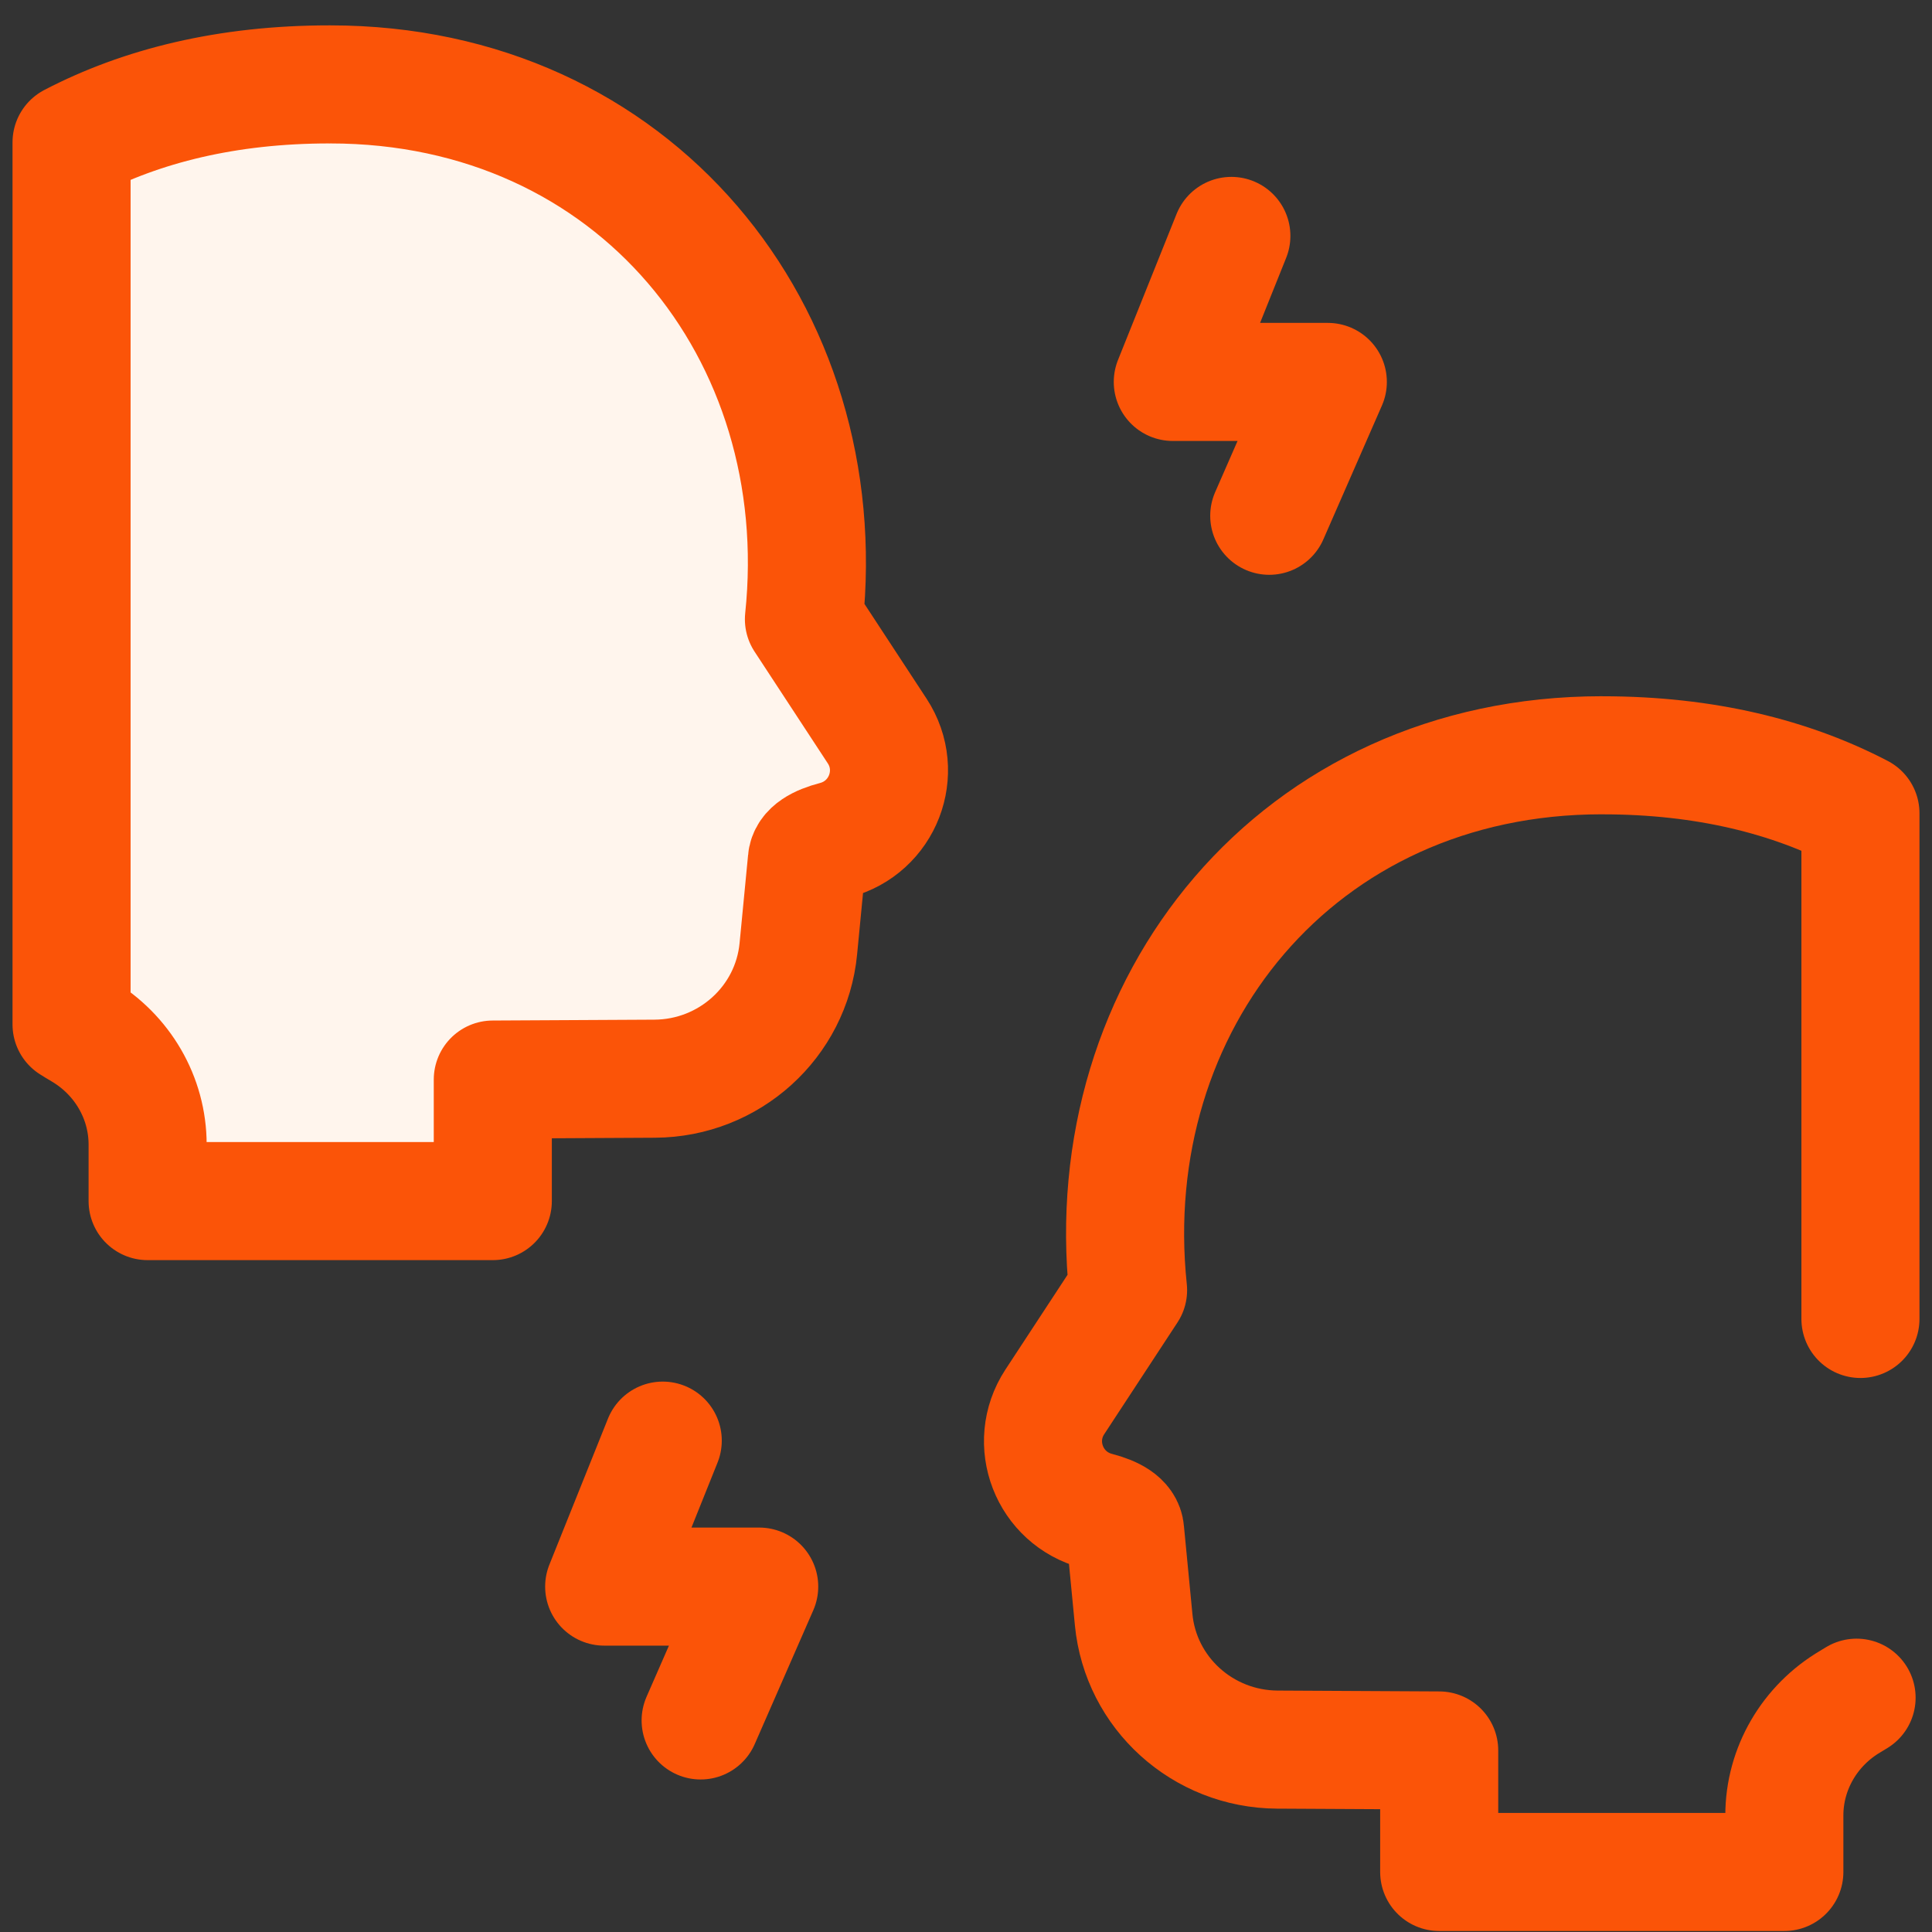
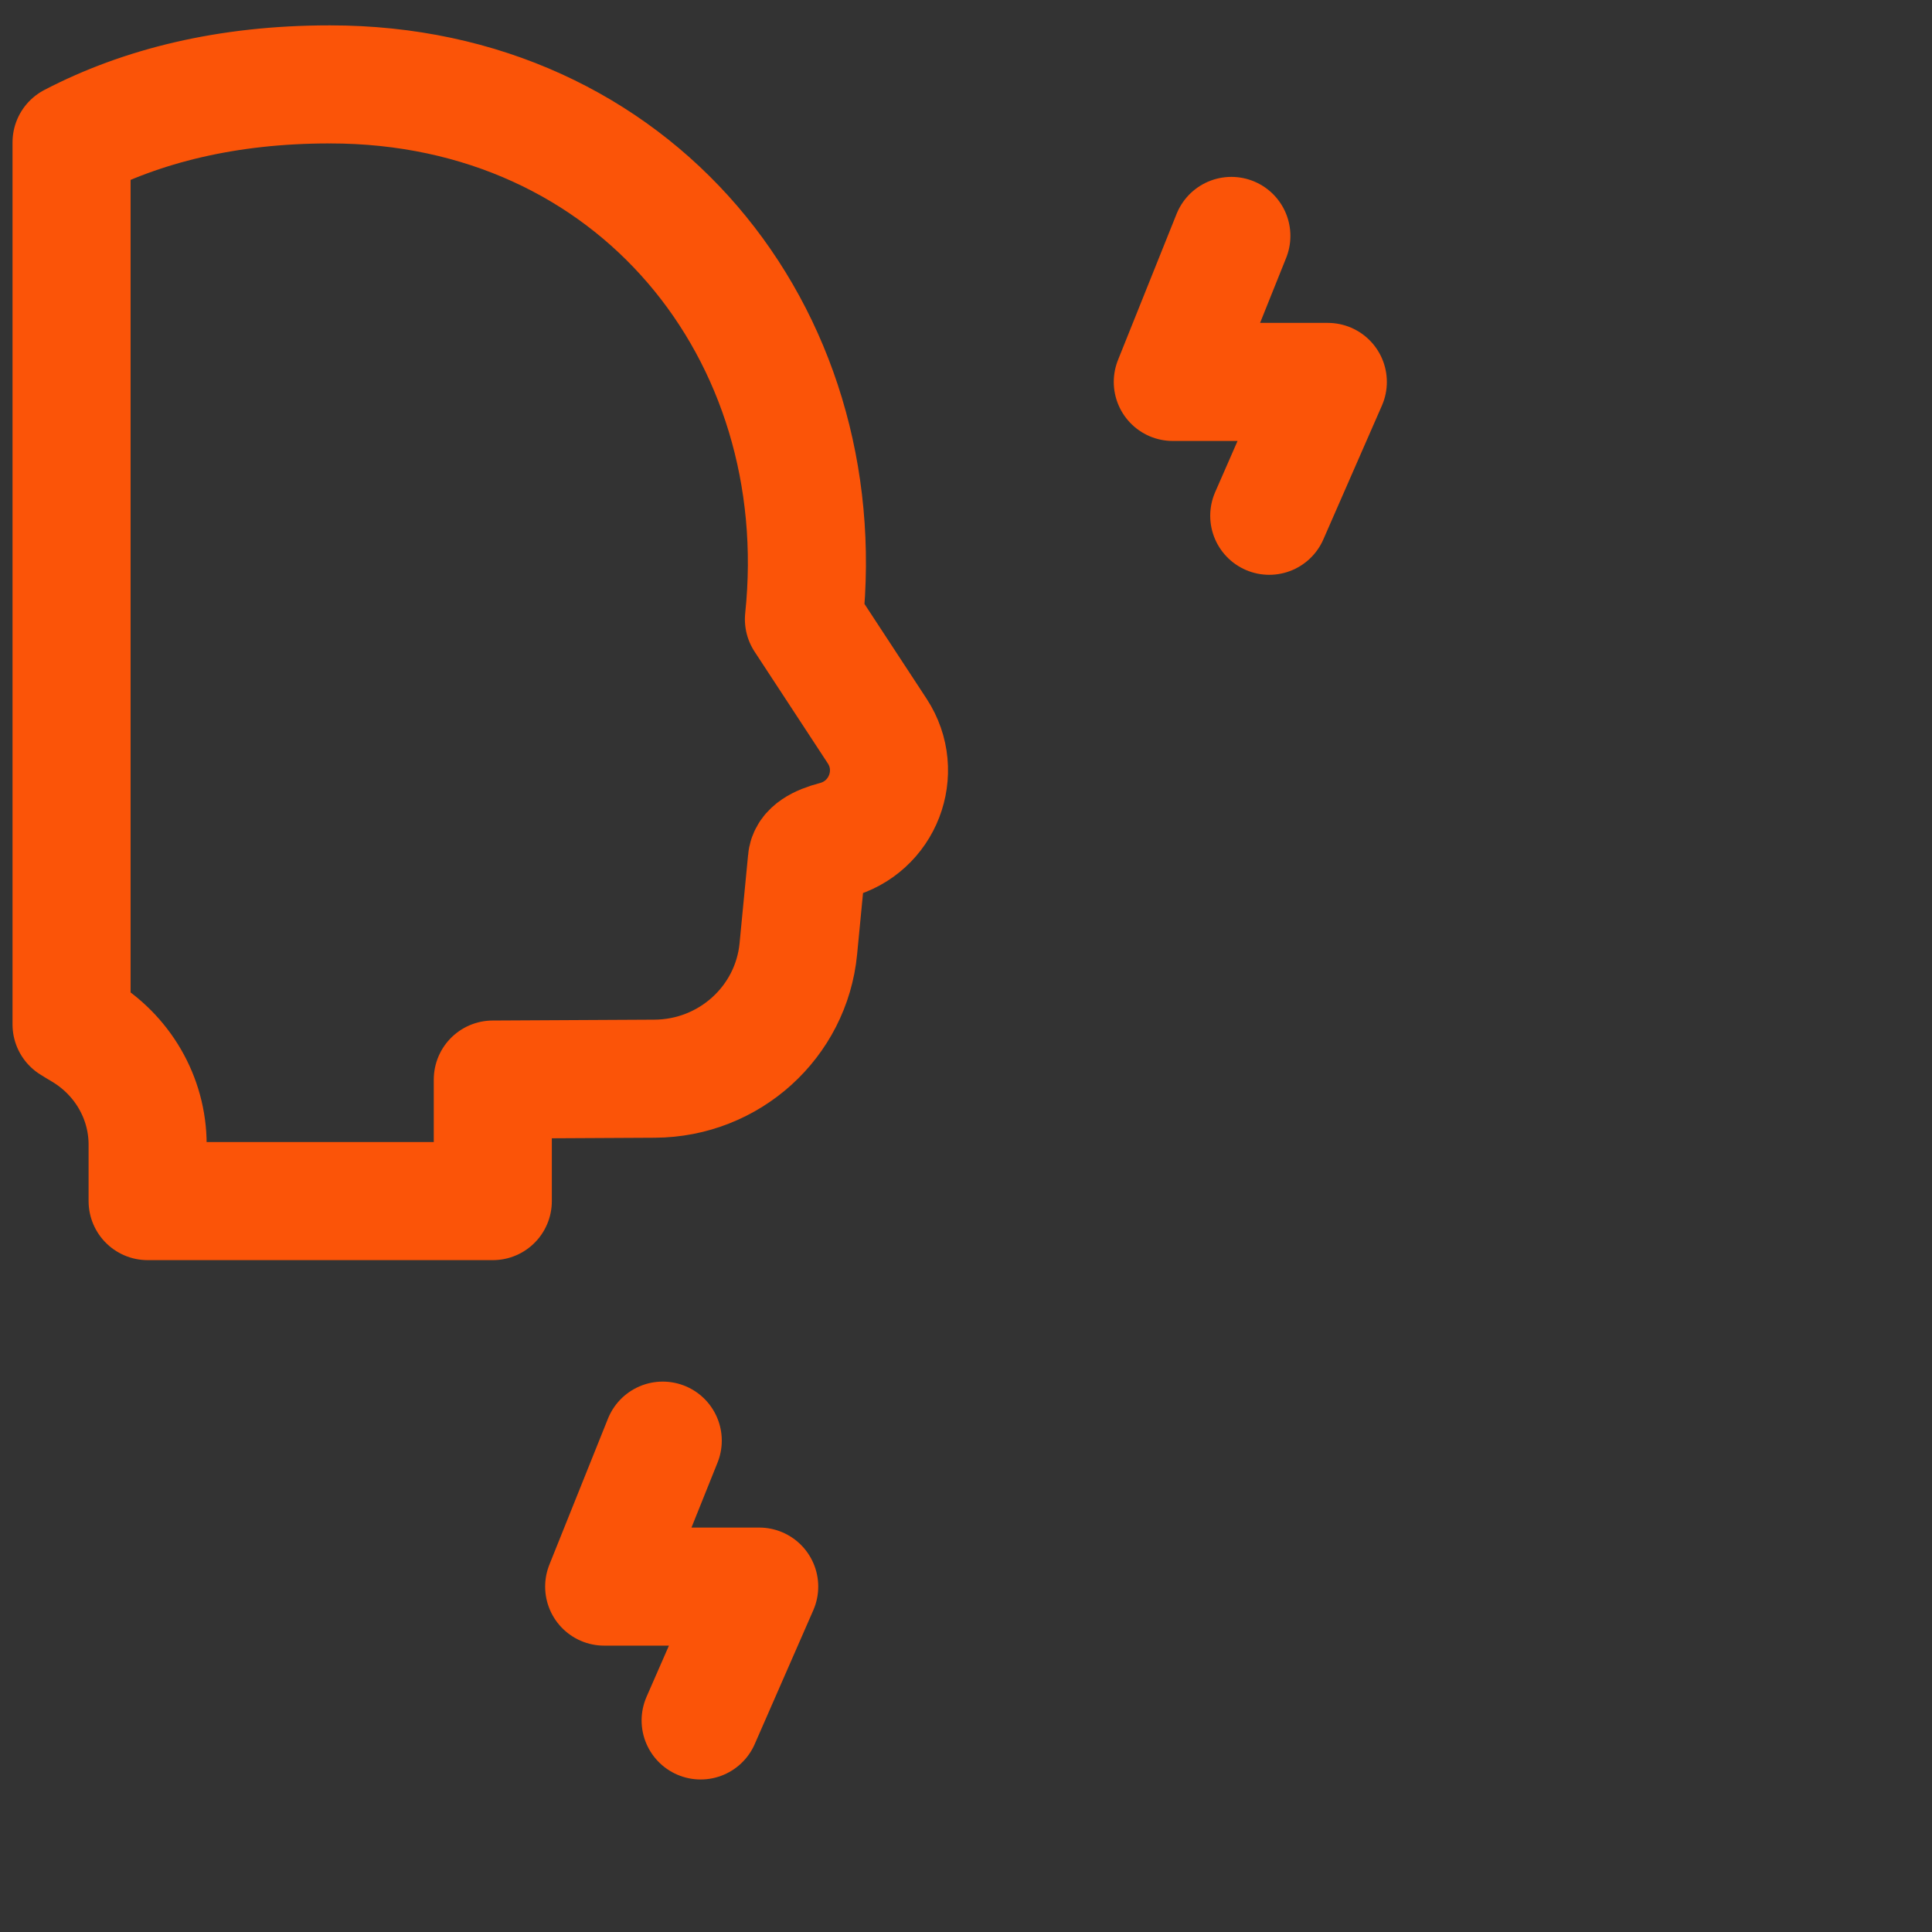
<svg xmlns="http://www.w3.org/2000/svg" width="54" height="54" viewBox="0 0 54 54" fill="none">
  <rect x="0" y="0" width="54" height="54" fill="#333333" stroke="none" />
-   <path d="M9.207 2.359C9.215 2.359 9.223 2.359 9.23 2.359C17.741 2.359 23.309 9.308 22.47 17.308L24.518 20.433C25.271 21.582 24.675 23.132 23.336 23.482C22.888 23.599 22.569 23.778 22.552 24.051L22.314 26.518C22.117 28.569 20.381 30.139 18.299 30.15L13.774 30.174V33.571H4.126V31.992C4.126 30.681 3.42 29.474 2.279 28.803C2.184 28.748 2.093 28.691 2 28.633V3.979C3.953 2.961 6.343 2.359 9.207 2.359Z" fill="#FFF5ED" />
  <path d="M9.207 2.359V2.36M9.207 2.359C9.215 2.359 9.223 2.359 9.23 2.359C17.741 2.359 23.309 9.308 22.47 17.308L24.518 20.433C25.271 21.582 24.675 23.132 23.336 23.482C22.888 23.599 22.569 23.778 22.552 24.051L22.314 26.518C22.117 28.569 20.381 30.139 18.299 30.15L13.774 30.174V33.571H4.126V31.992C4.126 30.681 3.42 29.474 2.279 28.803C2.184 28.748 2.093 28.691 2 28.633V3.979C3.953 2.961 6.343 2.359 9.207 2.359Z" stroke="#FB5408" stroke-width="3.3" stroke-miterlimit="10" stroke-linecap="round" stroke-linejoin="round" />
  <path d="M34.417 6.594L32.78 10.675H37.113L35.476 14.416" stroke="#FB5408" stroke-width="3.3" stroke-miterlimit="10" stroke-linecap="round" stroke-linejoin="round" />
  <path d="M18.524 40.266L16.887 44.346H21.22L19.583 48.087" stroke="#FB5408" stroke-width="3.3" stroke-miterlimit="10" stroke-linecap="round" stroke-linejoin="round" />
-   <path d="M52 36.865V22.731C50.047 21.713 47.657 21.111 44.793 21.111V21.111L44.793 21.111C44.785 21.111 44.777 21.11 44.77 21.11C36.259 21.11 30.691 28.059 31.53 36.06L29.482 39.184C28.729 40.334 29.325 41.884 30.664 42.233C31.112 42.35 31.431 42.53 31.448 42.802L31.686 45.27C31.883 47.321 33.618 48.89 35.701 48.902L40.226 48.926V52.322H49.873V50.743C49.873 49.433 50.58 48.226 51.721 47.555C51.779 47.521 51.835 47.486 51.892 47.451" stroke="#FB5408" stroke-width="3.3" stroke-miterlimit="10" stroke-linecap="round" stroke-linejoin="round" />
</svg>